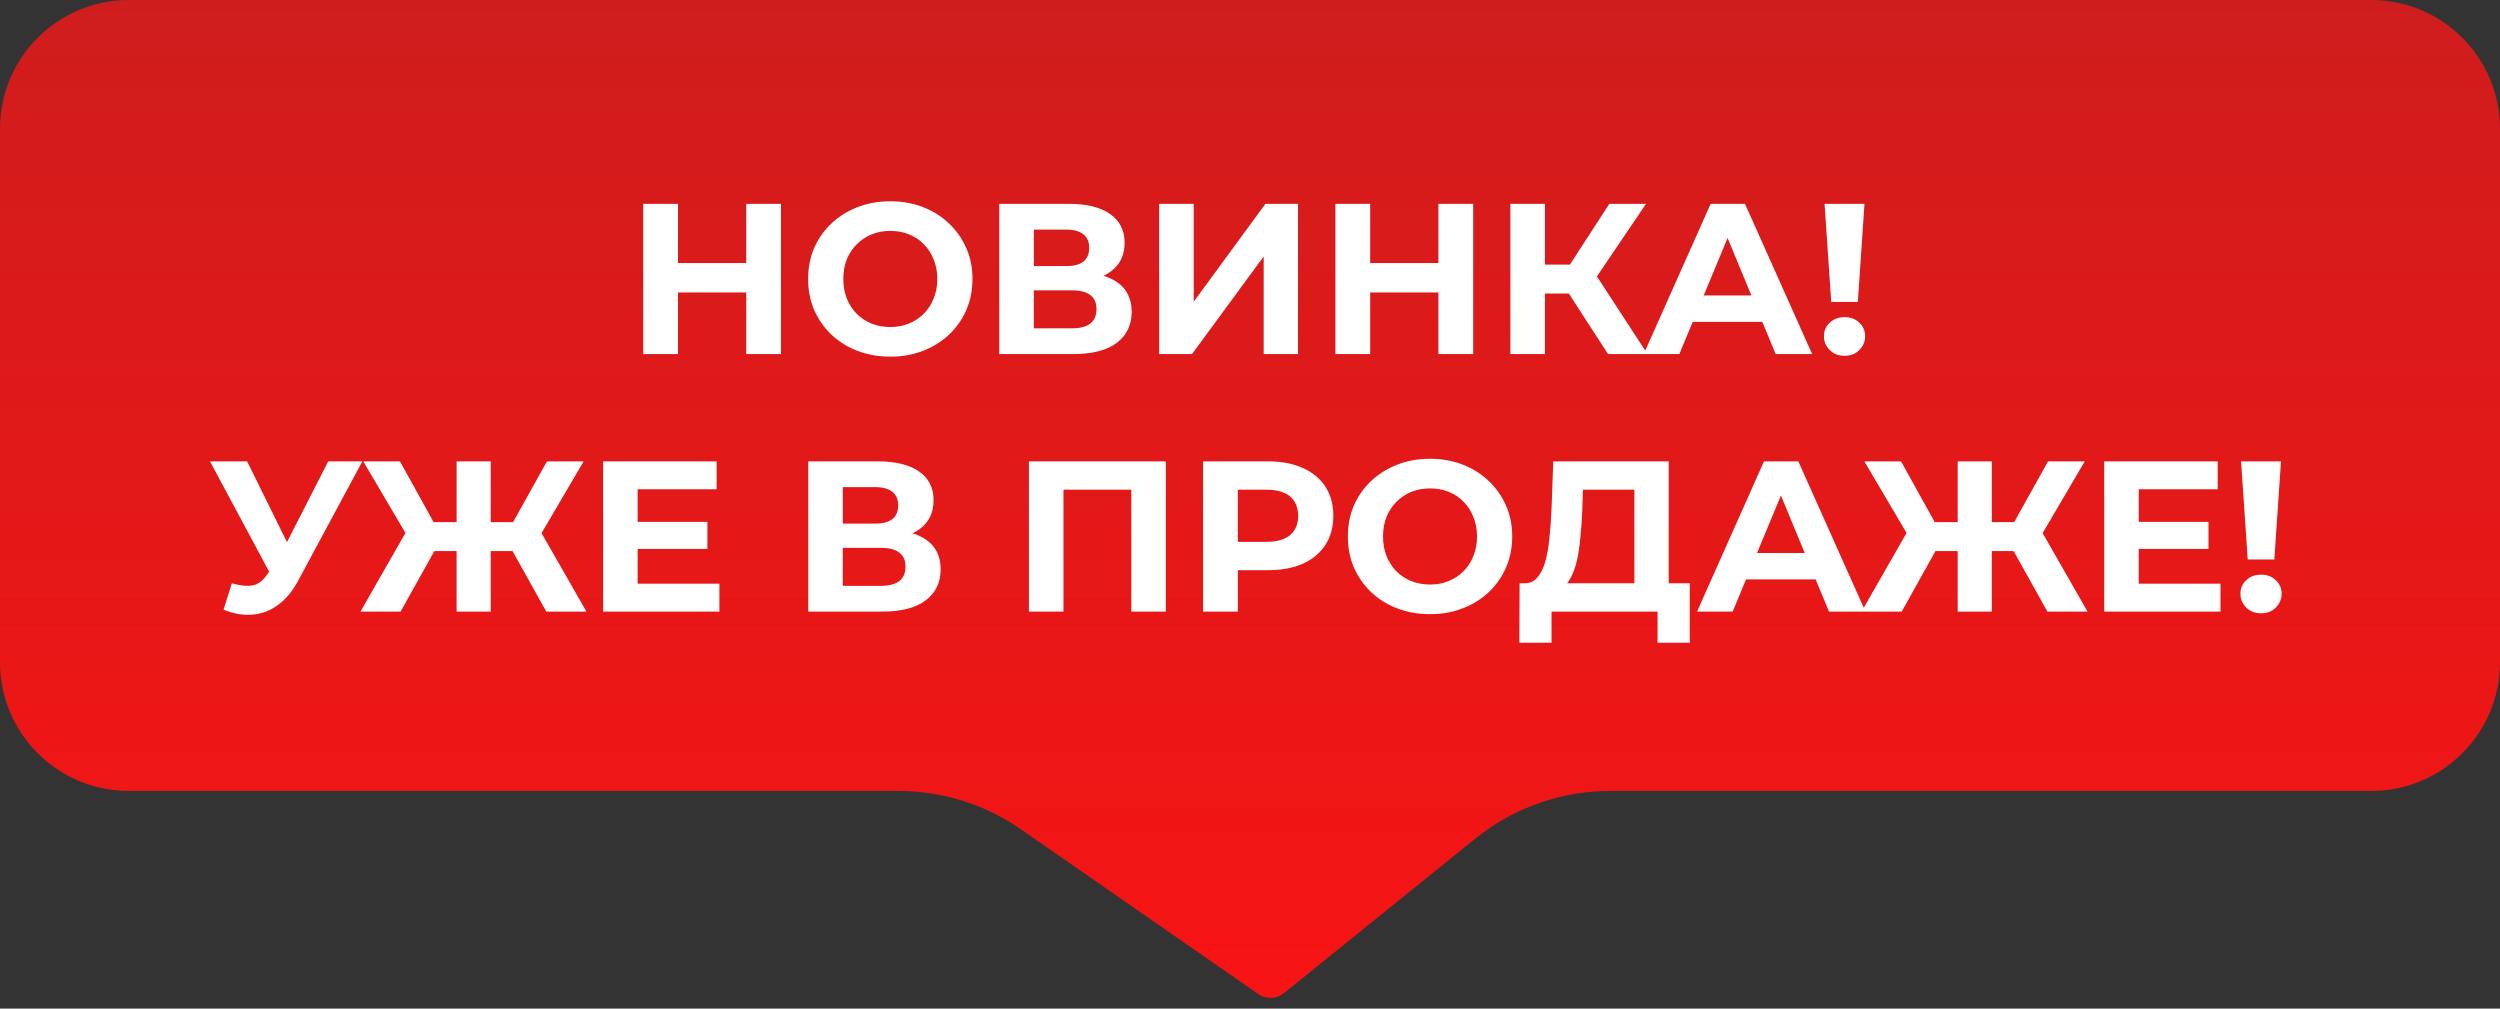
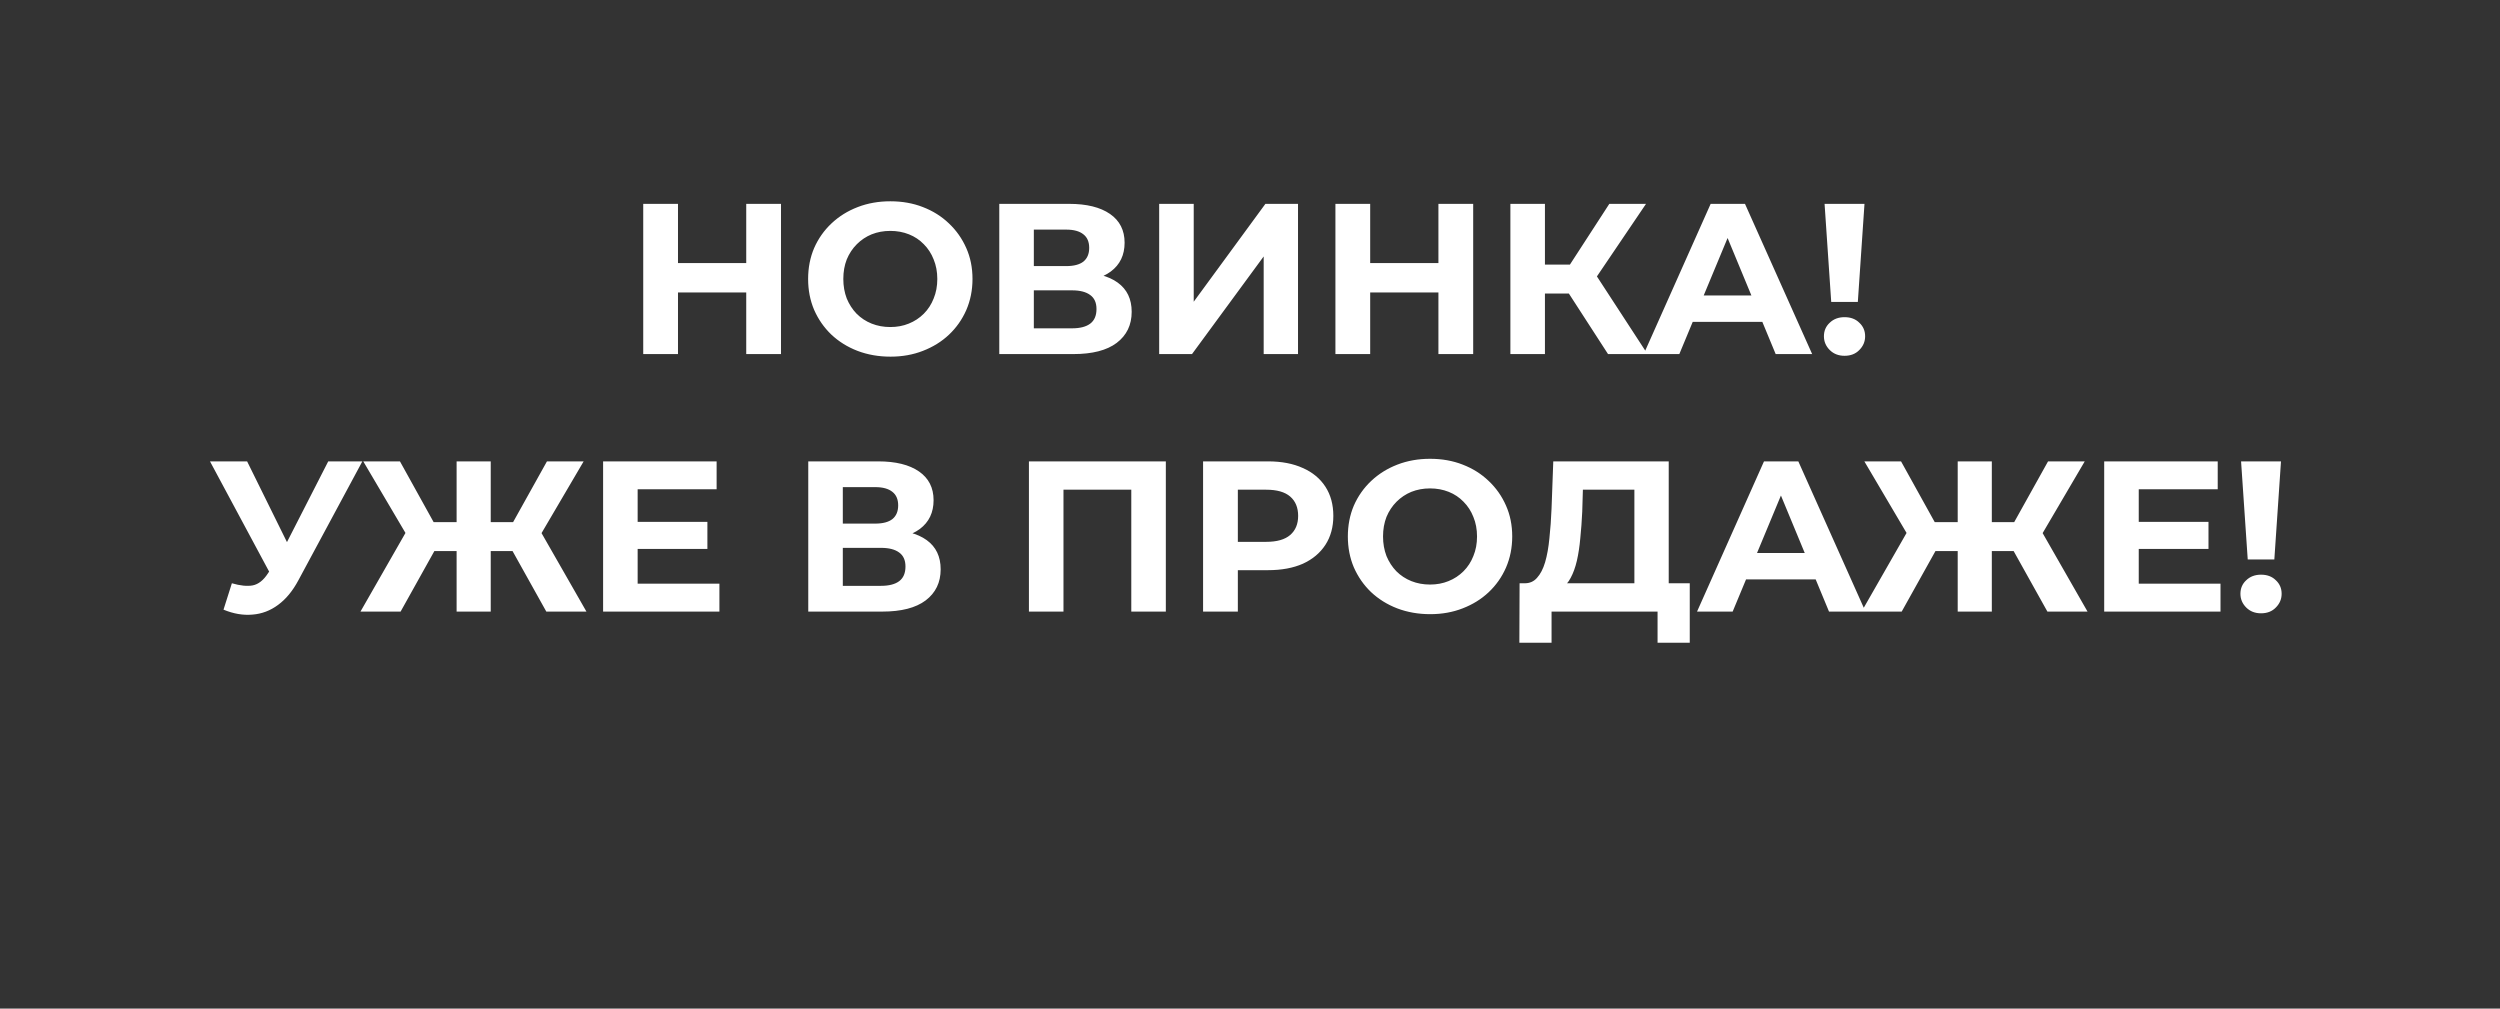
<svg xmlns="http://www.w3.org/2000/svg" width="233" height="94" viewBox="0 0 233 94" fill="none">
  <rect x="0" y="0" width="233" height="94" fill="#333333" stroke="none" />
-   <path d="M0 12C0 5.373 5.373 0 12 0H221C227.627 0 233 5.373 233 12V61.716C233 68.344 227.627 73.716 221 73.716H150.067C145.494 73.716 141.06 75.283 137.502 78.156L119.666 92.558C118.975 93.117 117.999 93.152 117.269 92.645L95.144 77.287C91.795 74.962 87.815 73.716 83.739 73.716H12C5.373 73.716 0 68.344 0 61.716V12Z" fill="url(#paint0_linear_2017_4)" />
  <path d="M69.549 19H72.789V33H69.549V19ZM63.189 33H59.949V19H63.189V33ZM69.789 27.26H62.949V24.52H69.789V27.26ZM82.997 33.24C81.89 33.24 80.863 33.06 79.917 32.7C78.983 32.34 78.17 31.833 77.477 31.18C76.797 30.527 76.263 29.76 75.877 28.88C75.503 28 75.317 27.04 75.317 26C75.317 24.96 75.503 24 75.877 23.12C76.263 22.24 76.803 21.473 77.497 20.82C78.19 20.167 79.003 19.66 79.937 19.3C80.87 18.94 81.883 18.76 82.977 18.76C84.083 18.76 85.097 18.94 86.017 19.3C86.95 19.66 87.757 20.167 88.437 20.82C89.13 21.473 89.67 22.24 90.057 23.12C90.443 23.987 90.637 24.947 90.637 26C90.637 27.04 90.443 28.007 90.057 28.9C89.67 29.78 89.13 30.547 88.437 31.2C87.757 31.84 86.95 32.34 86.017 32.7C85.097 33.06 84.09 33.24 82.997 33.24ZM82.977 30.48C83.603 30.48 84.177 30.373 84.697 30.16C85.23 29.947 85.697 29.64 86.097 29.24C86.497 28.84 86.803 28.367 87.017 27.82C87.243 27.273 87.357 26.667 87.357 26C87.357 25.333 87.243 24.727 87.017 24.18C86.803 23.633 86.497 23.16 86.097 22.76C85.71 22.36 85.25 22.053 84.717 21.84C84.183 21.627 83.603 21.52 82.977 21.52C82.35 21.52 81.77 21.627 81.237 21.84C80.717 22.053 80.257 22.36 79.857 22.76C79.457 23.16 79.143 23.633 78.917 24.18C78.703 24.727 78.597 25.333 78.597 26C78.597 26.653 78.703 27.26 78.917 27.82C79.143 28.367 79.45 28.84 79.837 29.24C80.237 29.64 80.703 29.947 81.237 30.16C81.77 30.373 82.35 30.48 82.977 30.48ZM93.133 33V19H99.653C101.279 19 102.546 19.313 103.453 19.94C104.359 20.567 104.813 21.46 104.813 22.62C104.813 23.767 104.386 24.66 103.533 25.3C102.679 25.927 101.546 26.24 100.133 26.24L100.513 25.4C102.086 25.4 103.306 25.713 104.173 26.34C105.039 26.967 105.473 27.873 105.473 29.06C105.473 30.287 105.006 31.253 104.073 31.96C103.153 32.653 101.806 33 100.033 33H93.133ZM96.353 30.6H99.913C100.659 30.6 101.226 30.453 101.613 30.16C101.999 29.867 102.193 29.413 102.193 28.8C102.193 28.213 101.999 27.78 101.613 27.5C101.226 27.207 100.659 27.06 99.913 27.06H96.353V30.6ZM96.353 24.8H99.373C100.079 24.8 100.613 24.66 100.973 24.38C101.333 24.087 101.513 23.66 101.513 23.1C101.513 22.54 101.333 22.12 100.973 21.84C100.613 21.547 100.079 21.4 99.373 21.4H96.353V24.8ZM108.035 33V19H111.255V28.12L117.935 19H120.975V33H117.775V23.9L111.095 33H108.035ZM134.061 19H137.301V33H134.061V19ZM127.701 33H124.461V19H127.701V33ZM134.301 27.26H127.461V24.52H134.301V27.26ZM149.868 33L145.508 26.26L148.128 24.68L153.548 33H149.868ZM140.768 33V19H143.988V33H140.768ZM143.048 27.36V24.66H147.928V27.36H143.048ZM148.428 26.36L145.448 26L149.988 19H153.408L148.428 26.36ZM153.193 33L159.433 19H162.633L168.893 33H165.493L160.373 20.64H161.653L156.513 33H153.193ZM156.313 30L157.173 27.54H164.373L165.253 30H156.313ZM170.67 28.14L170.05 19H173.77L173.15 28.14H170.67ZM171.91 33.16C171.35 33.16 170.89 32.98 170.53 32.62C170.17 32.26 169.99 31.833 169.99 31.34C169.99 30.833 170.17 30.413 170.53 30.08C170.89 29.733 171.35 29.56 171.91 29.56C172.483 29.56 172.943 29.733 173.29 30.08C173.65 30.413 173.83 30.833 173.83 31.34C173.83 31.833 173.65 32.26 173.29 32.62C172.943 32.98 172.483 33.16 171.91 33.16ZM21.611 54.36C22.384 54.587 23.031 54.653 23.551 54.56C24.084 54.453 24.557 54.08 24.971 53.44L25.651 52.42L25.951 52.08L30.591 43H33.771L27.811 54.08C27.277 55.08 26.644 55.847 25.911 56.38C25.191 56.913 24.397 57.213 23.531 57.28C22.664 57.36 21.764 57.207 20.831 56.82L21.611 54.36ZM25.891 54.78L19.571 43H23.031L27.671 52.4L25.891 54.78ZM50.916 57L47.156 50.26L49.896 48.68L54.656 57H50.916ZM44.776 51.36V48.66H49.136V51.36H44.776ZM50.076 50.36L47.076 50L50.976 43H54.396L50.076 50.36ZM37.336 57H33.596L38.356 48.68L41.096 50.26L37.336 57ZM45.736 57H42.556V43H45.736V57ZM43.496 51.36H39.116V48.66H43.496V51.36ZM38.196 50.36L33.856 43H37.276L41.156 50L38.196 50.36ZM59.189 48.64H65.929V51.16H59.189V48.64ZM59.429 54.4H67.049V57H56.209V43H66.789V45.6H59.429V54.4ZM75.33 57V43H81.85C83.477 43 84.743 43.313 85.65 43.94C86.556 44.567 87.01 45.46 87.01 46.62C87.01 47.767 86.583 48.66 85.73 49.3C84.876 49.927 83.743 50.24 82.33 50.24L82.71 49.4C84.283 49.4 85.503 49.713 86.37 50.34C87.237 50.967 87.67 51.873 87.67 53.06C87.67 54.287 87.203 55.253 86.27 55.96C85.35 56.653 84.003 57 82.23 57H75.33ZM78.55 54.6H82.11C82.856 54.6 83.423 54.453 83.81 54.16C84.197 53.867 84.39 53.413 84.39 52.8C84.39 52.213 84.197 51.78 83.81 51.5C83.423 51.207 82.856 51.06 82.11 51.06H78.55V54.6ZM78.55 48.8H81.57C82.276 48.8 82.81 48.66 83.17 48.38C83.53 48.087 83.71 47.66 83.71 47.1C83.71 46.54 83.53 46.12 83.17 45.84C82.81 45.547 82.276 45.4 81.57 45.4H78.55V48.8ZM95.896 57V43H108.656V57H105.436V44.9L106.176 45.64H98.376L99.116 44.9V57H95.896ZM112.127 57V43H118.187C119.44 43 120.52 43.207 121.427 43.62C122.333 44.02 123.033 44.6 123.527 45.36C124.02 46.12 124.267 47.027 124.267 48.08C124.267 49.12 124.02 50.02 123.527 50.78C123.033 51.54 122.333 52.127 121.427 52.54C120.52 52.94 119.44 53.14 118.187 53.14H113.927L115.367 51.68V57H112.127ZM115.367 52.04L113.927 50.5H118.007C119.007 50.5 119.753 50.287 120.247 49.86C120.74 49.433 120.987 48.84 120.987 48.08C120.987 47.307 120.74 46.707 120.247 46.28C119.753 45.853 119.007 45.64 118.007 45.64H113.927L115.367 44.1V52.04ZM133.299 57.24C132.193 57.24 131.166 57.06 130.219 56.7C129.286 56.34 128.473 55.833 127.779 55.18C127.099 54.527 126.566 53.76 126.179 52.88C125.806 52 125.619 51.04 125.619 50C125.619 48.96 125.806 48 126.179 47.12C126.566 46.24 127.106 45.473 127.799 44.82C128.493 44.167 129.306 43.66 130.239 43.3C131.173 42.94 132.186 42.76 133.279 42.76C134.386 42.76 135.399 42.94 136.319 43.3C137.253 43.66 138.059 44.167 138.739 44.82C139.433 45.473 139.973 46.24 140.359 47.12C140.746 47.987 140.939 48.947 140.939 50C140.939 51.04 140.746 52.007 140.359 52.9C139.973 53.78 139.433 54.547 138.739 55.2C138.059 55.84 137.253 56.34 136.319 56.7C135.399 57.06 134.393 57.24 133.299 57.24ZM133.279 54.48C133.906 54.48 134.479 54.373 134.999 54.16C135.533 53.947 135.999 53.64 136.399 53.24C136.799 52.84 137.106 52.367 137.319 51.82C137.546 51.273 137.659 50.667 137.659 50C137.659 49.333 137.546 48.727 137.319 48.18C137.106 47.633 136.799 47.16 136.399 46.76C136.013 46.36 135.553 46.053 135.019 45.84C134.486 45.627 133.906 45.52 133.279 45.52C132.653 45.52 132.073 45.627 131.539 45.84C131.019 46.053 130.559 46.36 130.159 46.76C129.759 47.16 129.446 47.633 129.219 48.18C129.006 48.727 128.899 49.333 128.899 50C128.899 50.653 129.006 51.26 129.219 51.82C129.446 52.367 129.753 52.84 130.139 53.24C130.539 53.64 131.006 53.947 131.539 54.16C132.073 54.373 132.653 54.48 133.279 54.48ZM152.325 55.56V45.64H147.525L147.465 47.68C147.425 48.547 147.365 49.367 147.285 50.14C147.218 50.913 147.111 51.62 146.965 52.26C146.818 52.887 146.625 53.42 146.385 53.86C146.158 54.3 145.871 54.613 145.525 54.8L142.065 54.36C142.545 54.373 142.938 54.207 143.245 53.86C143.565 53.513 143.818 53.027 144.005 52.4C144.191 51.76 144.325 51.013 144.405 50.16C144.498 49.307 144.565 48.38 144.605 47.38L144.765 43H155.525V55.56H152.325ZM141.605 59.9L141.625 54.36H157.485V59.9H154.485V57H144.605V59.9H141.605ZM158.164 57L164.404 43H167.604L173.864 57H170.464L165.344 44.64H166.624L161.484 57H158.164ZM161.284 54L162.144 51.54H169.344L170.224 54H161.284ZM190.818 57L187.058 50.26L189.798 48.68L194.558 57H190.818ZM184.678 51.36V48.66H189.038V51.36H184.678ZM189.978 50.36L186.978 50L190.878 43H194.298L189.978 50.36ZM177.238 57H173.498L178.258 48.68L180.998 50.26L177.238 57ZM185.638 57H182.458V43H185.638V57ZM183.398 51.36H179.018V48.66H183.398V51.36ZM178.098 50.36L173.758 43H177.178L181.058 50L178.098 50.36ZM199.091 48.64H205.831V51.16H199.091V48.64ZM199.331 54.4H206.951V57H196.111V43H206.691V45.6H199.331V54.4ZM209.488 52.14L208.868 43H212.588L211.968 52.14H209.488ZM210.728 57.16C210.168 57.16 209.708 56.98 209.348 56.62C208.988 56.26 208.808 55.833 208.808 55.34C208.808 54.833 208.988 54.413 209.348 54.08C209.708 53.733 210.168 53.56 210.728 53.56C211.301 53.56 211.761 53.733 212.108 54.08C212.468 54.413 212.648 54.833 212.648 55.34C212.648 55.833 212.468 56.26 212.108 56.62C211.761 56.98 211.301 57.16 210.728 57.16Z" fill="white" />
  <defs>
    <linearGradient id="paint0_linear_2017_4" x1="116.5" y1="0" x2="116.5" y2="101" gradientUnits="userSpaceOnUse">
      <stop stop-color="#CF1D1D" />
      <stop offset="1" stop-color="#FB1313" />
    </linearGradient>
  </defs>
</svg>